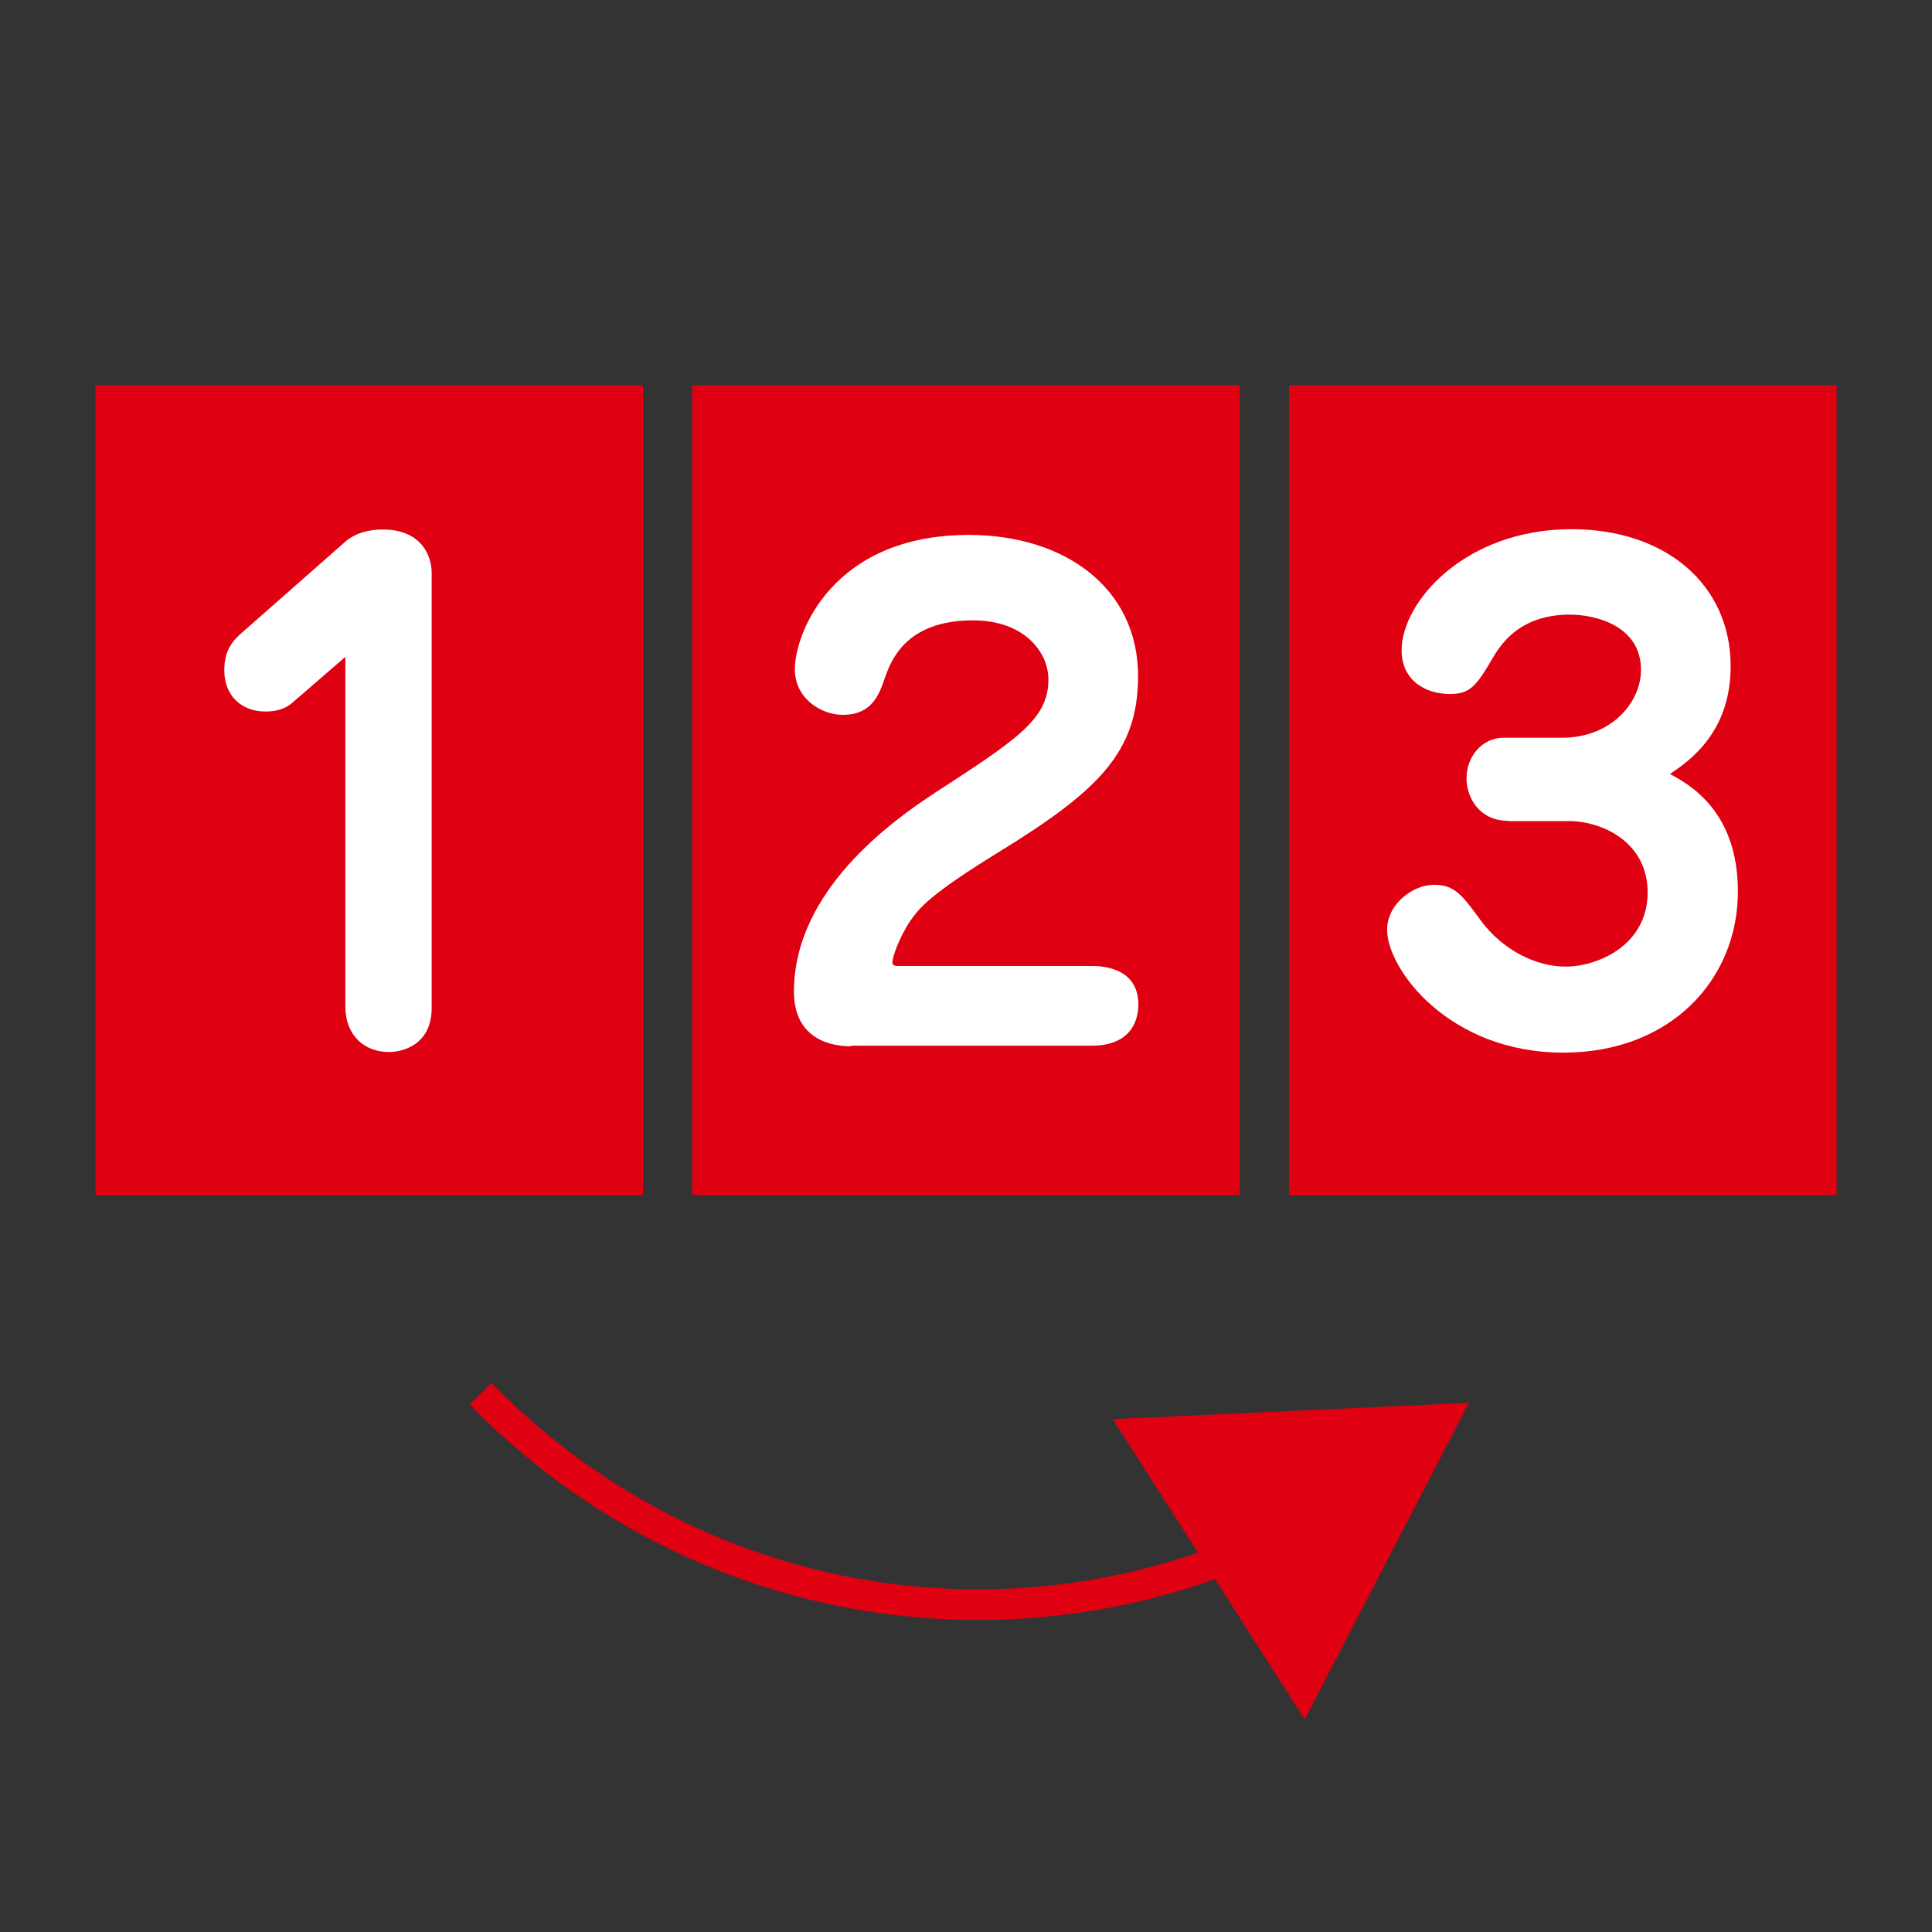
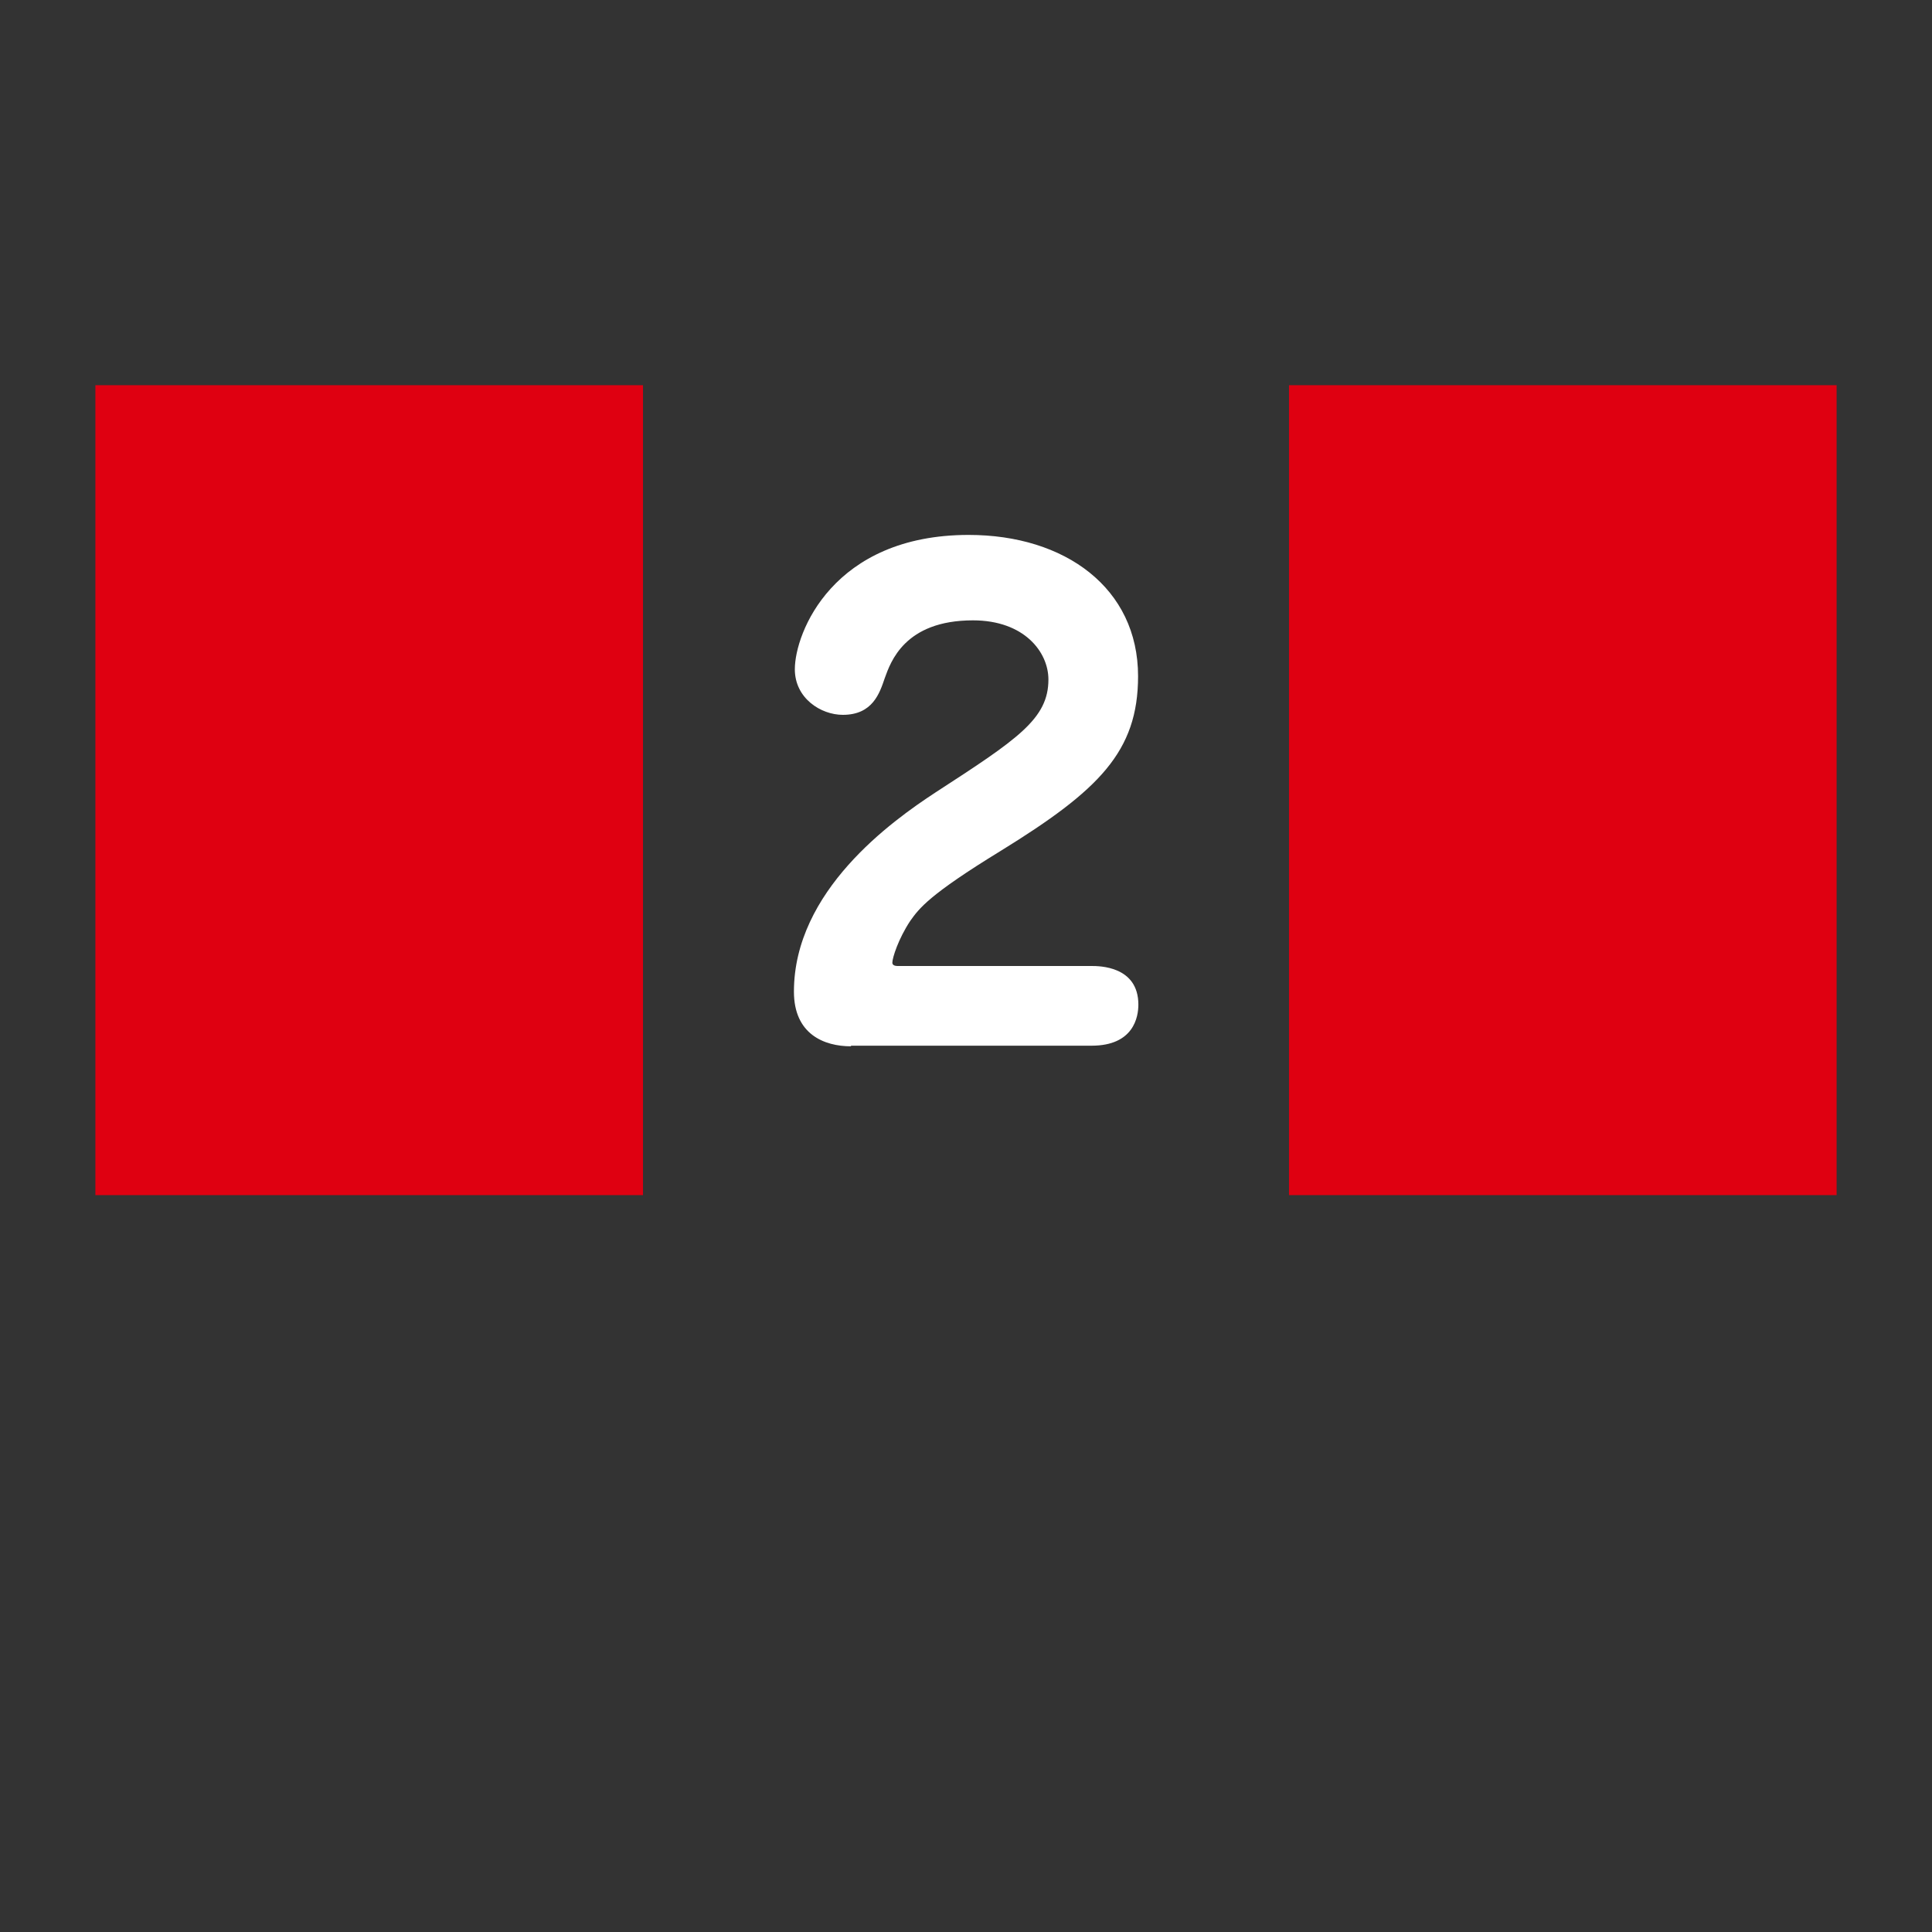
<svg xmlns="http://www.w3.org/2000/svg" version="1.1" id="レイヤー_1" x="0px" y="0px" width="64px" height="64px" viewBox="0 0 64 64" style="enable-background:new 0 0 64 64;" xml:space="preserve">
  <rect x="0" y="0" width="64" height="64" fill="#333333" stroke="none" />
  <style type="text/css">

	.st0{fill:none;stroke:#FFFFFF;stroke-width:0.885;stroke-miterlimit:10;}
	.st1{fill:none;stroke:#DF0011;stroke-width:2.5;stroke-linecap:round;stroke-linejoin:round;stroke-miterlimit:10;}
	.st2{fill:#B5B5B6;}
	.st3{fill:#898989;}
	.st4{fill:none;stroke:#0068B7;stroke-linecap:round;stroke-linejoin:round;}
	.st5{fill:none;stroke:#FFFFFF;stroke-miterlimit:10;}
	
		.st6{fill:none;stroke:#DF0011;stroke-width:2.5;stroke-linecap:round;stroke-linejoin:round;stroke-miterlimit:10;stroke-dasharray:0,4.645;}
	.st7{fill:#FF9159;}
	.st8{fill:#FFFFFF;}
	.st9{fill:none;stroke:#DF0011;stroke-width:1.015;}
	.st10{fill:#0068B7;}
	.st11{fill:none;stroke:#DF0011;stroke-width:0.59;}
	.st12{fill:#DCDDDD;}
	.st13{fill:#DF0011;}

</style>
  <g>
    <rect x="3.16" y="12.76" class="st13" width="18.14" height="26.83" />
-     <rect x="22.93" y="12.76" class="st13" width="18.14" height="26.83" />
    <rect x="42.7" y="12.76" class="st13" width="18.14" height="26.83" />
    <g>
-       <path class="st8" d="M9.66,23.3c-0.21,0.17-0.48,0.27-0.86,0.27c-0.84,0-1.37-0.56-1.37-1.36c0-0.54,0.17-0.86,0.48-1.16    l3.51-3.09c0.4-0.36,0.93-0.42,1.26-0.42c1.22,0,1.62,0.8,1.62,1.45v14.39c0,1.28-1.03,1.47-1.41,1.47    c-0.84,0-1.45-0.57-1.45-1.51V21.76L9.66,23.3z" />
      <path class="st8" d="M28.19,34.66c-0.89,0-1.89-0.4-1.89-1.81c0-3.34,3.24-5.65,4.69-6.6c2.73-1.77,3.74-2.44,3.74-3.74    c0-0.91-0.8-1.96-2.5-1.96c-2.27,0-2.73,1.39-2.92,1.91c-0.17,0.5-0.4,1.22-1.39,1.22c-0.73,0-1.59-0.55-1.59-1.51    c0-1.2,1.26-4.45,5.76-4.45c3.19,0,5.61,1.76,5.61,4.68c0,2.5-1.3,3.78-4.54,5.78c-2.4,1.47-2.71,1.91-3.01,2.33    c-0.39,0.59-0.59,1.22-0.59,1.38c0,0.09,0.1,0.11,0.17,0.11h6.43c0.25,0,1.55,0,1.55,1.28c0,0.4-0.15,1.36-1.55,1.36H28.19z" />
-       <path class="st8" d="M49.95,27.19c-0.91,0-1.37-0.73-1.37-1.41c0-0.71,0.51-1.34,1.22-1.34h1.93c1.66,0,2.63-1.18,2.63-2.25    c0-1.43-1.45-1.83-2.36-1.83c-1.72,0-2.33,1.07-2.56,1.45c-0.55,0.95-0.77,1.18-1.41,1.18c-0.8,0-1.6-0.44-1.6-1.45    c0-1.6,2.1-4.01,5.63-4.01c3.11,0,5.27,1.83,5.27,4.54c0,2.19-1.36,3.13-2.01,3.57c0.63,0.34,2.25,1.22,2.25,3.89    c0,2.92-2.23,5.34-5.78,5.34c-3.8,0-5.84-2.77-5.84-4.07c0-0.86,0.86-1.49,1.55-1.49c0.67,0,0.92,0.31,1.55,1.18    c0.72,0.97,1.81,1.53,2.82,1.53c1.03,0,2.71-0.69,2.71-2.46c0-1.68-1.53-2.36-2.6-2.36H49.95z" />
-       <path class="st9" d="M41.76,51.16c-8.54,3.82-18.85,2.16-25.84-4.99" />
    </g>
-     <polygon class="st13" points="36.86,47.01 48.66,46.47 43.22,56.96  " />
  </g>
</svg>